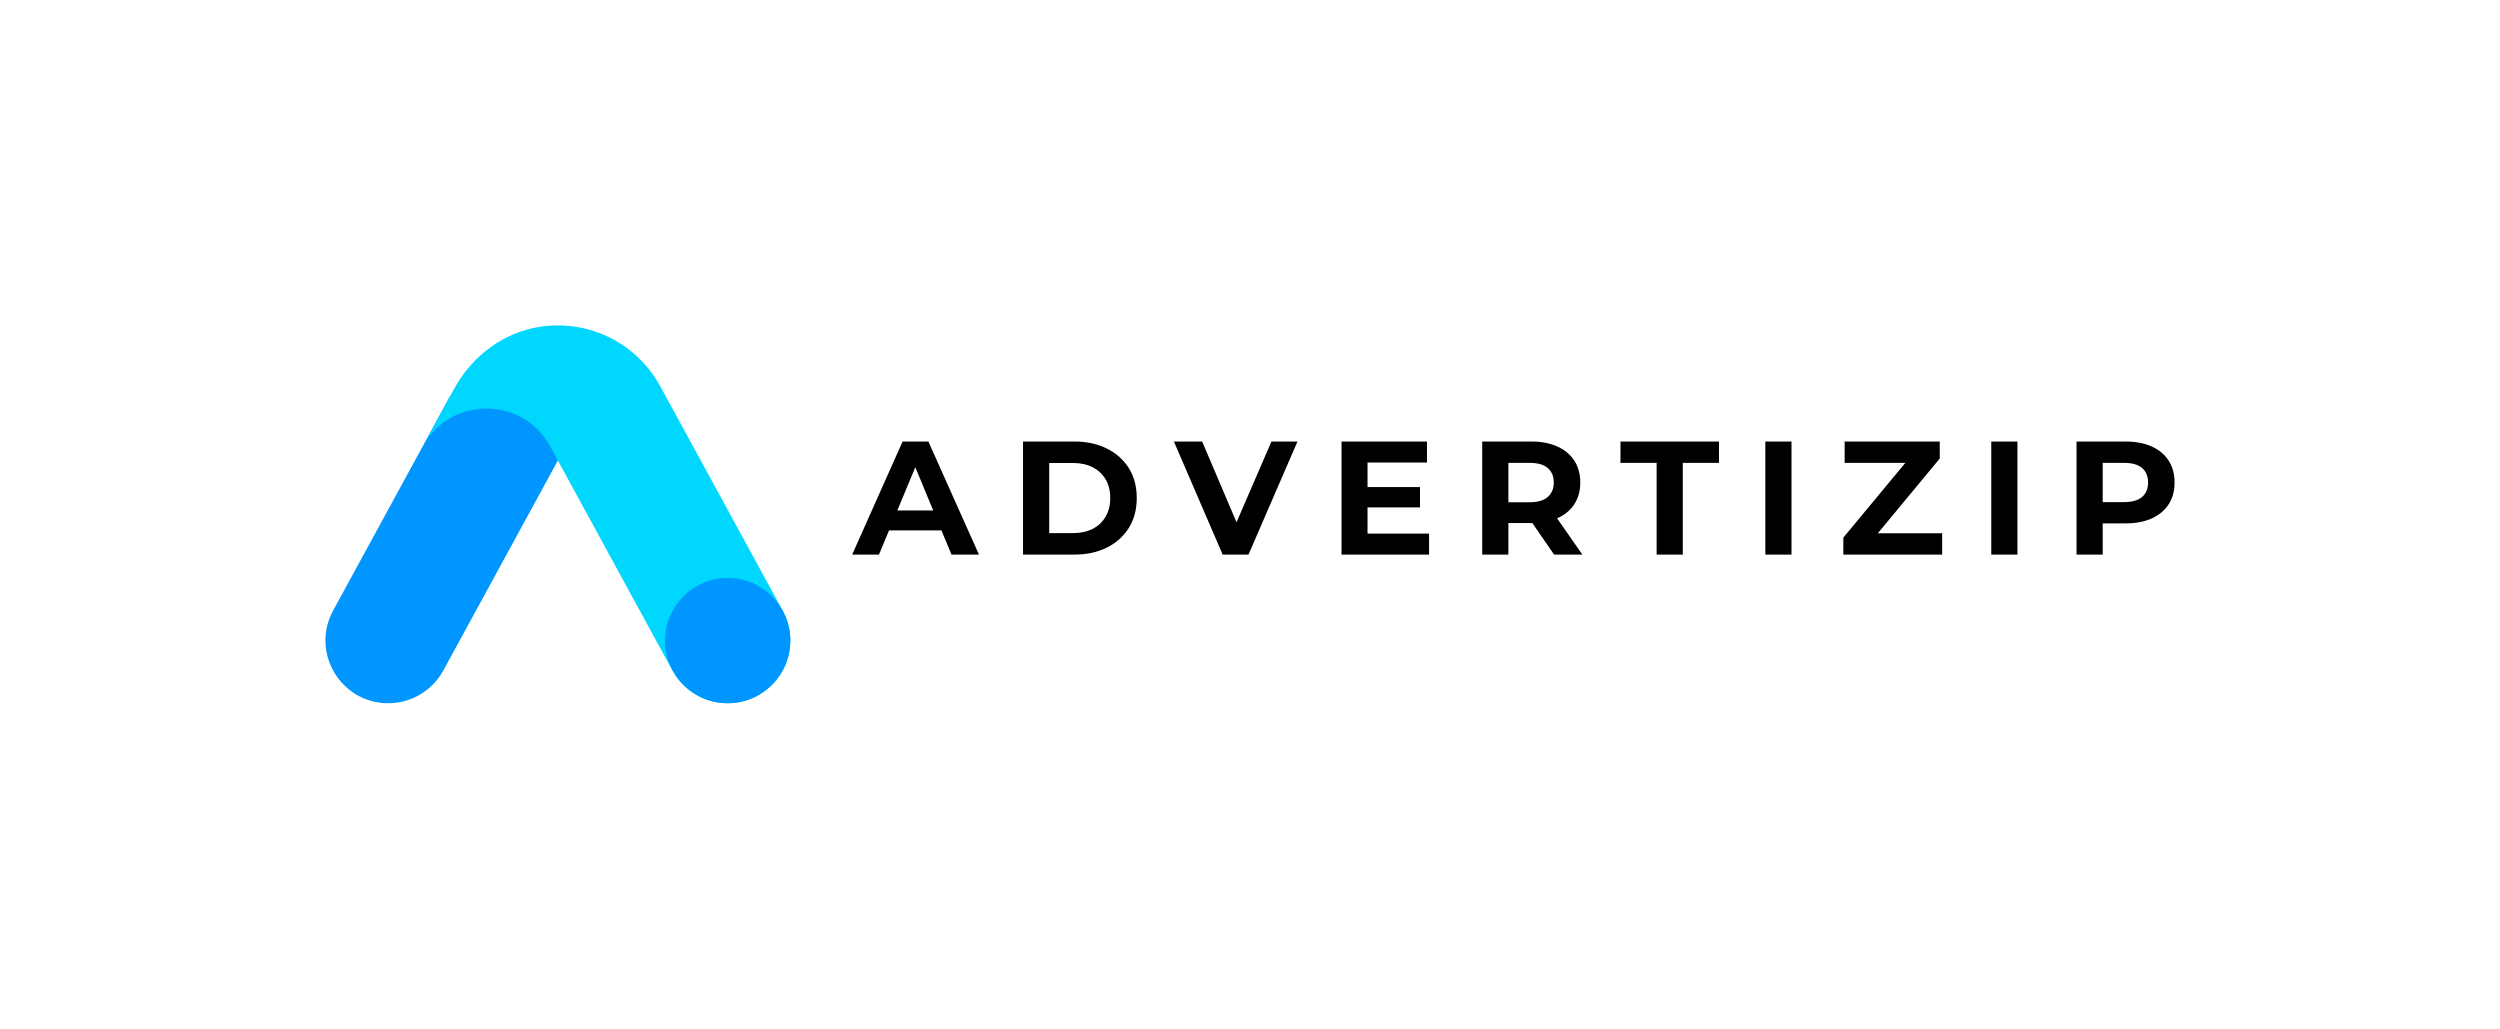
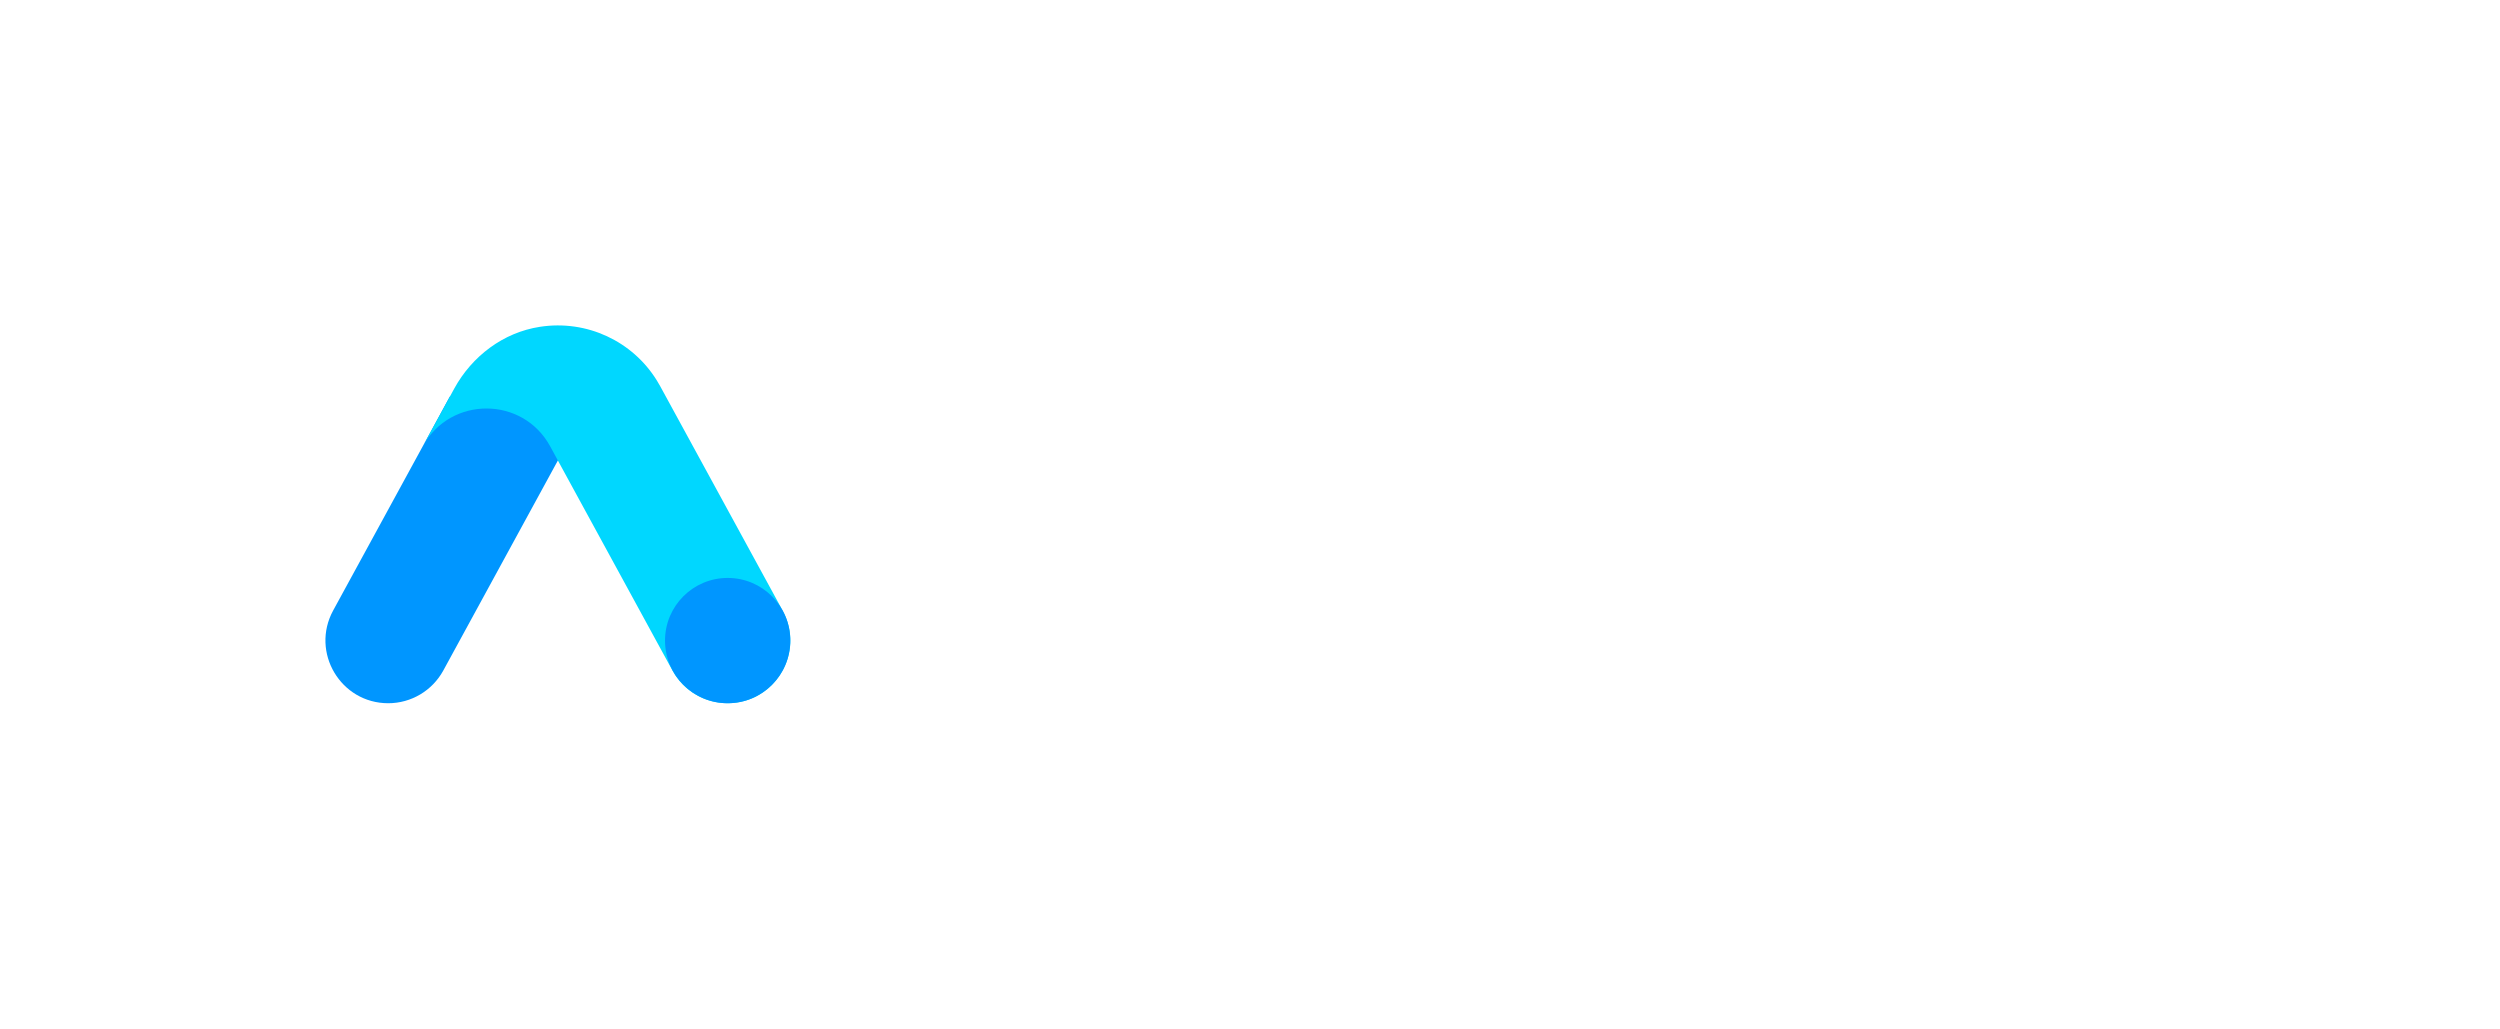
<svg xmlns="http://www.w3.org/2000/svg" viewBox="-1.308 175.366 537.758 221.268">
  <rect height="100%" width="100%" x="-1.308" y="175.366" fill="none" />
  <svg id="Layer_2" viewBox="-0.002 -0 70.424 57.23" height="81.268" width="100.003" y="245.366" x="68.692" preserveAspectRatio="xMinYMin" style="overflow: visible;">
    <path class="cls-2" d="M9.51,57.23h0c3.48,0,6.67-1.9,8.34-4.95l17.36-31.82,3.57-6.54s-4.48-5.35-11.47-4.25l-8.48,1.13-4.05,7.43L1.17,43.18c-3.45,6.33,1.13,14.05,8.34,14.05Z" style="fill: #0096ff; fill-opacity: 1;" />
    <path class="cls-1" d="M14.78,18.23c4.2-7.55,15.11-7.53,19.26,.08l1.17,2.15,17.36,31.82c1.66,3.05,4.86,4.95,8.34,4.95h0c7.21,0,11.79-7.72,8.34-14.05l-13.72-25.14s-.01-.01-.01-.02l-4.82-8.83c-.16-.3-.33-.59-.51-.87C46.52,2.4,39.61-.89,32.49,.21c-5.54,.85-10.29,4.44-12.98,9.36l-.67,1.23-4.05,7.43Z" style="fill: #00d7ff; fill-opacity: 1;" />
    <circle class="cls-2" cx="60.93" cy="47.74" r="9.49" style="fill: #0096ff; fill-opacity: 1;" />
  </svg>
  <svg y="270.34" viewBox="-0.31 9.31 284.45 24.32" x="182" height="24.32" width="284.45" style="overflow: visible;">
    <g fill="#000" style="">
-       <path d="M5.45 33.63L-0.31 33.63L10.53 9.31L16.08 9.31L26.96 33.63L21.05 33.63L12.16 12.16L14.38 12.16L5.45 33.63ZM20.64 28.42L5.11 28.42L6.60 24.14L19.11 24.14L20.64 28.42ZM47.49 33.63L36.44 33.63L36.44 9.31L47.49 9.31Q51.45 9.31 54.47 10.82Q57.50 12.33 59.20 15.04Q60.90 17.75 60.90 21.47L60.90 21.47Q60.90 25.15 59.20 27.88Q57.50 30.61 54.47 32.12Q51.45 33.63 47.49 33.63L47.49 33.63ZM42.07 13.93L42.07 29.01L47.21 29.01Q49.64 29.01 51.43 28.09Q53.22 27.17 54.21 25.46Q55.20 23.76 55.20 21.47L55.20 21.47Q55.20 19.14 54.21 17.46Q53.22 15.77 51.43 14.85Q49.64 13.93 47.21 13.93L47.21 13.93L42.07 13.93ZM84.94 33.63L79.38 33.63L68.89 9.31L74.97 9.31L84.14 30.85L80.56 30.85L89.87 9.31L95.47 9.31L84.94 33.63ZM110.13 23.48L110.13 19.11L121.83 19.11L121.83 23.48L110.13 23.48ZM110.54 13.83L110.54 29.11L123.78 29.11L123.78 33.63L104.95 33.63L104.95 9.31L123.33 9.31L123.33 13.83L110.54 13.83ZM140.84 33.63L135.21 33.63L135.21 9.31L145.74 9.31Q149.00 9.31 151.36 10.37Q153.73 11.43 155.01 13.41Q156.30 15.39 156.30 18.13L156.30 18.13Q156.30 20.84 155.01 22.81Q153.73 24.77 151.36 25.81Q149.00 26.85 145.74 26.85L145.74 26.85L138.34 26.85L140.84 24.39L140.84 33.63ZM156.75 33.63L150.67 33.63L144.59 24.80L150.60 24.80L156.75 33.63ZM140.84 11.22L140.84 25.01L138.34 22.37L145.42 22.37Q148.03 22.37 149.31 21.24Q150.60 20.11 150.60 18.13L150.60 18.13Q150.60 16.12 149.31 15.01Q148.03 13.90 145.42 13.90L145.42 13.90L138.34 13.90L140.84 11.22ZM178.36 33.63L172.73 33.63L172.73 13.90L164.95 13.90L164.95 9.31L186.14 9.31L186.14 13.90L178.36 13.90L178.36 33.63ZM201.74 33.63L196.11 33.63L196.11 9.31L201.74 9.31L201.74 33.63ZM234.15 33.63L212.89 33.63L212.89 29.98L227.93 11.85L228.63 13.90L213.17 13.90L213.17 9.31L233.63 9.31L233.63 12.96L218.62 31.09L217.93 29.04L234.15 29.04L234.15 33.63ZM250.34 33.63L244.71 33.63L244.71 9.31L250.34 9.31L250.34 33.63ZM268.68 33.63L263.05 33.63L263.05 9.31L273.58 9.31Q276.85 9.31 279.21 10.37Q281.57 11.43 282.86 13.41Q284.14 15.39 284.14 18.13L284.14 18.13Q284.14 20.84 282.86 22.82Q281.57 24.80 279.21 25.86Q276.85 26.92 273.58 26.92L273.58 26.92L266.18 26.92L268.68 24.39L268.68 33.63ZM268.68 11.22L268.68 25.01L266.18 22.34L273.27 22.34Q275.87 22.34 277.16 21.23Q278.44 20.11 278.44 18.13L278.44 18.13Q278.44 16.12 277.16 15.01Q275.87 13.90 273.27 13.90L273.27 13.90L266.18 13.90L268.68 11.22Z" transform="translate(0, 0)" />
-     </g>
+       </g>
  </svg>
</svg>